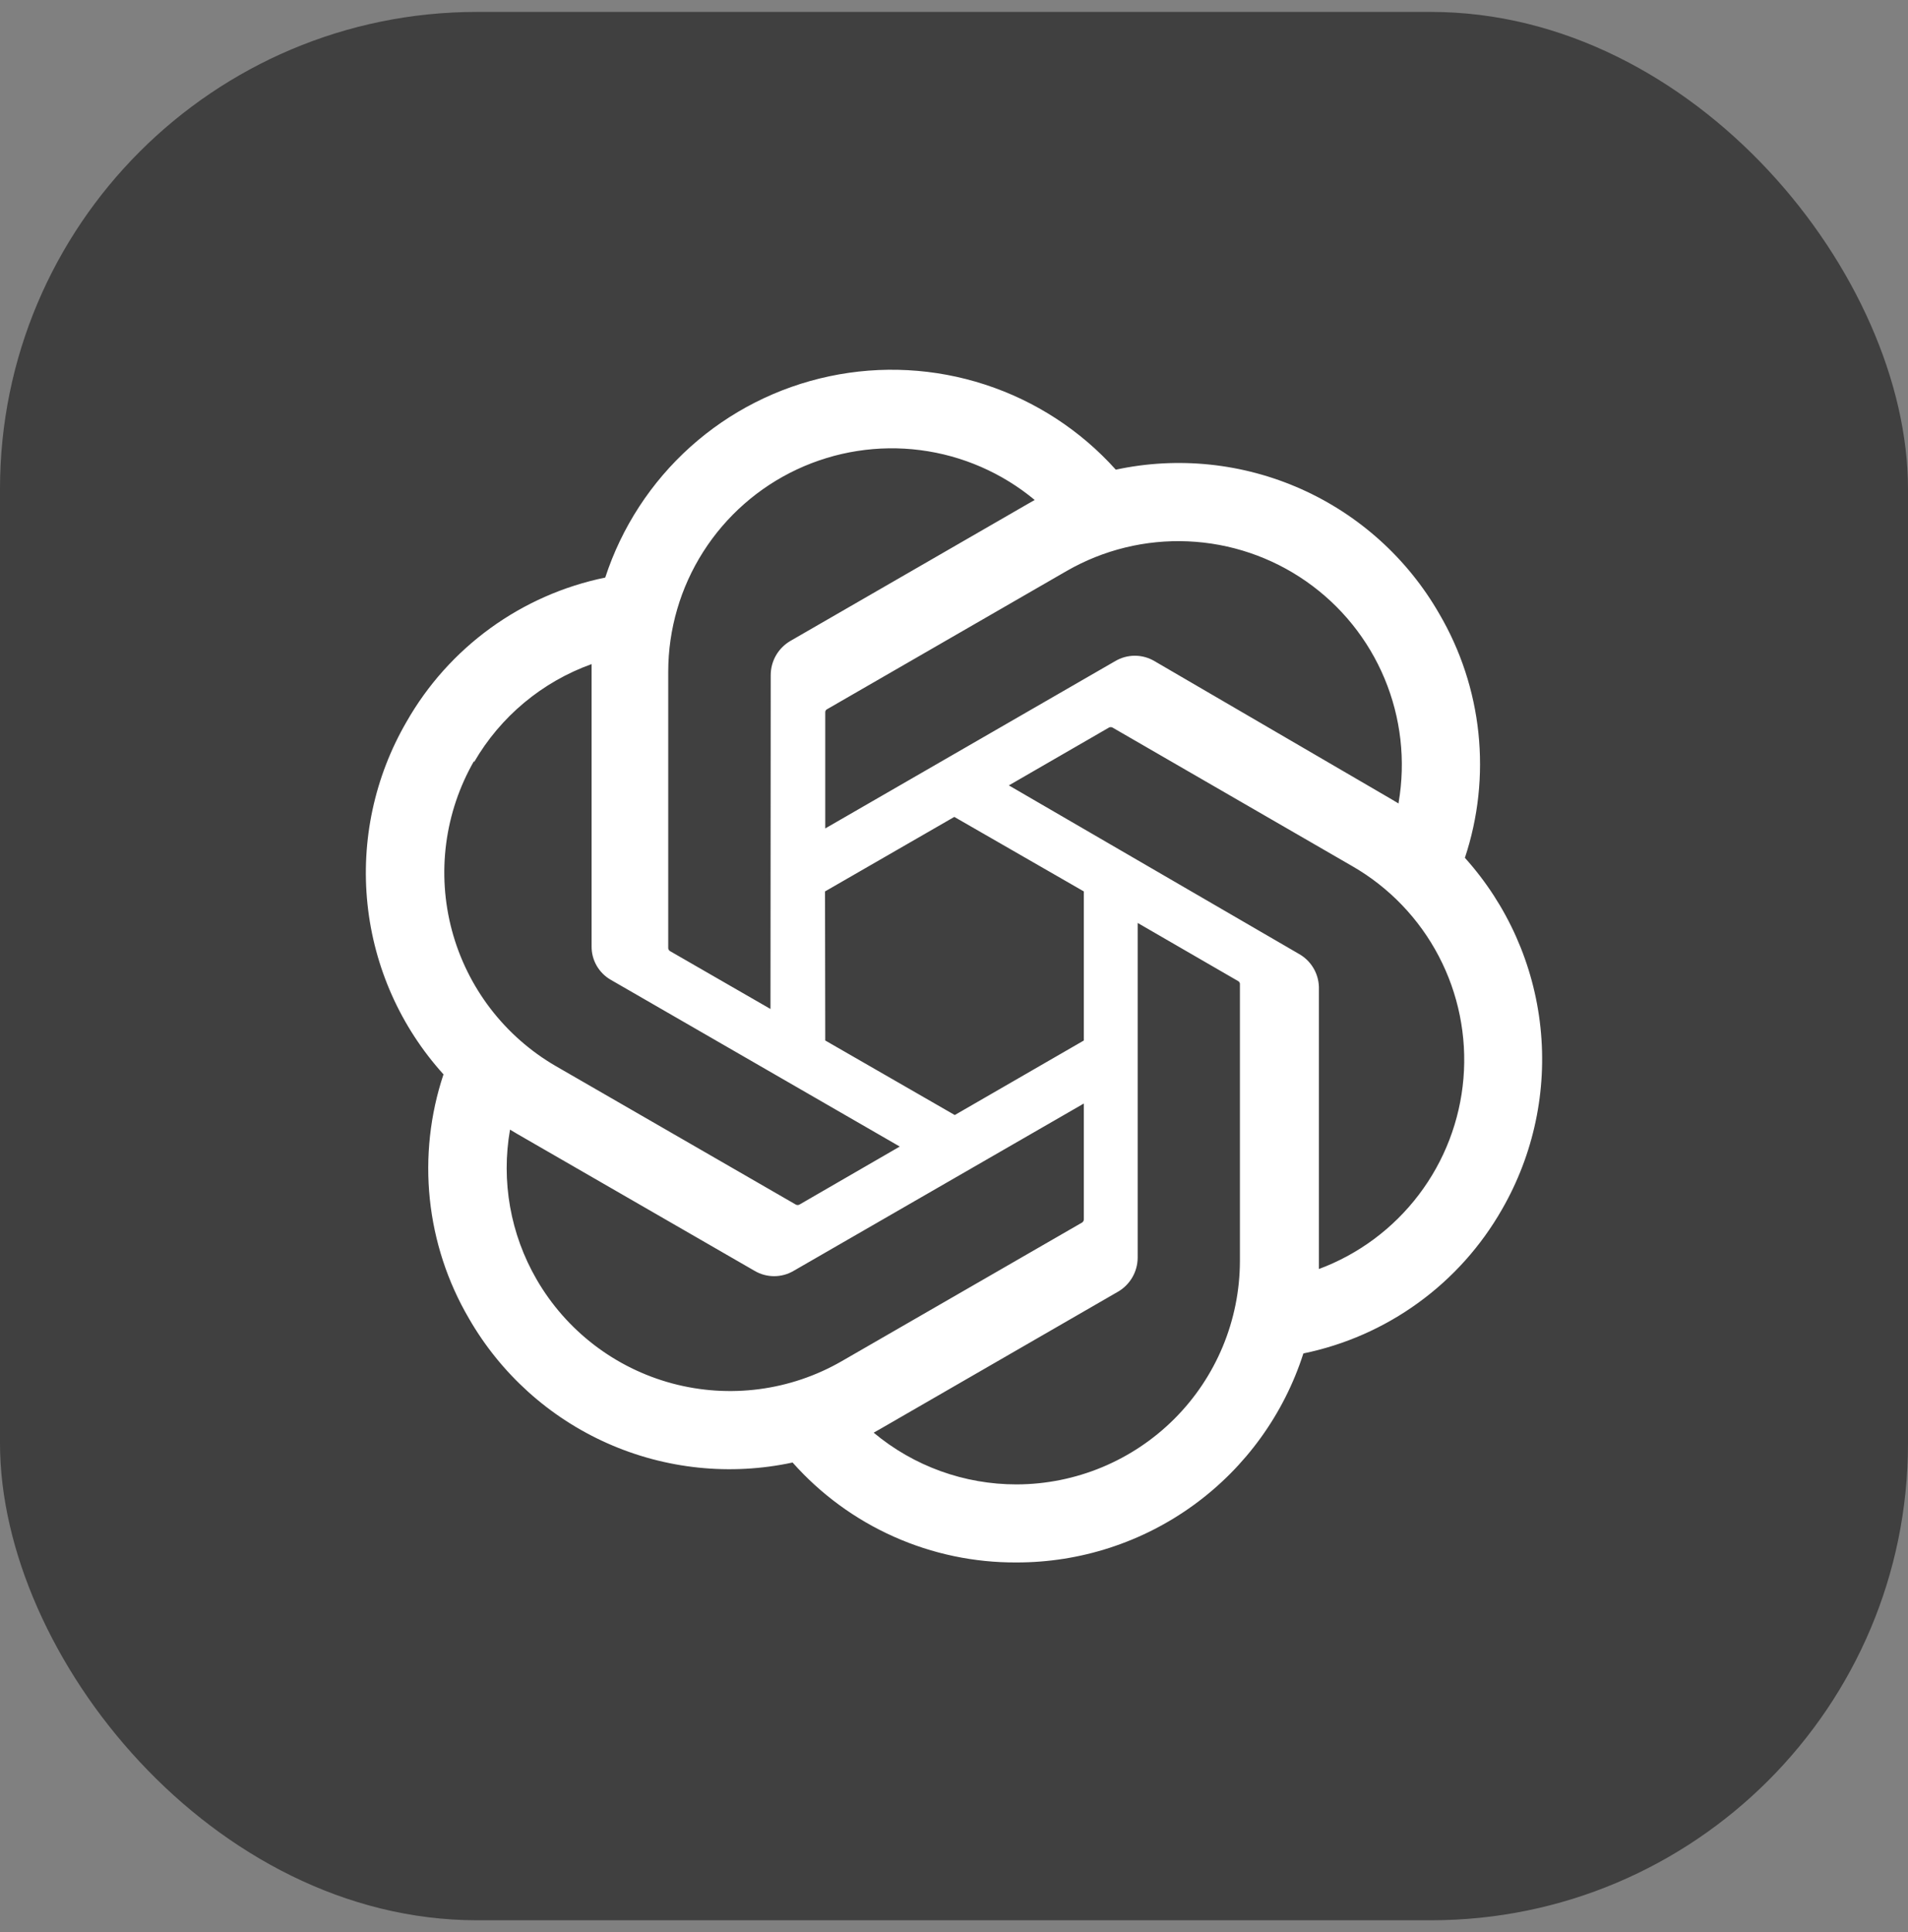
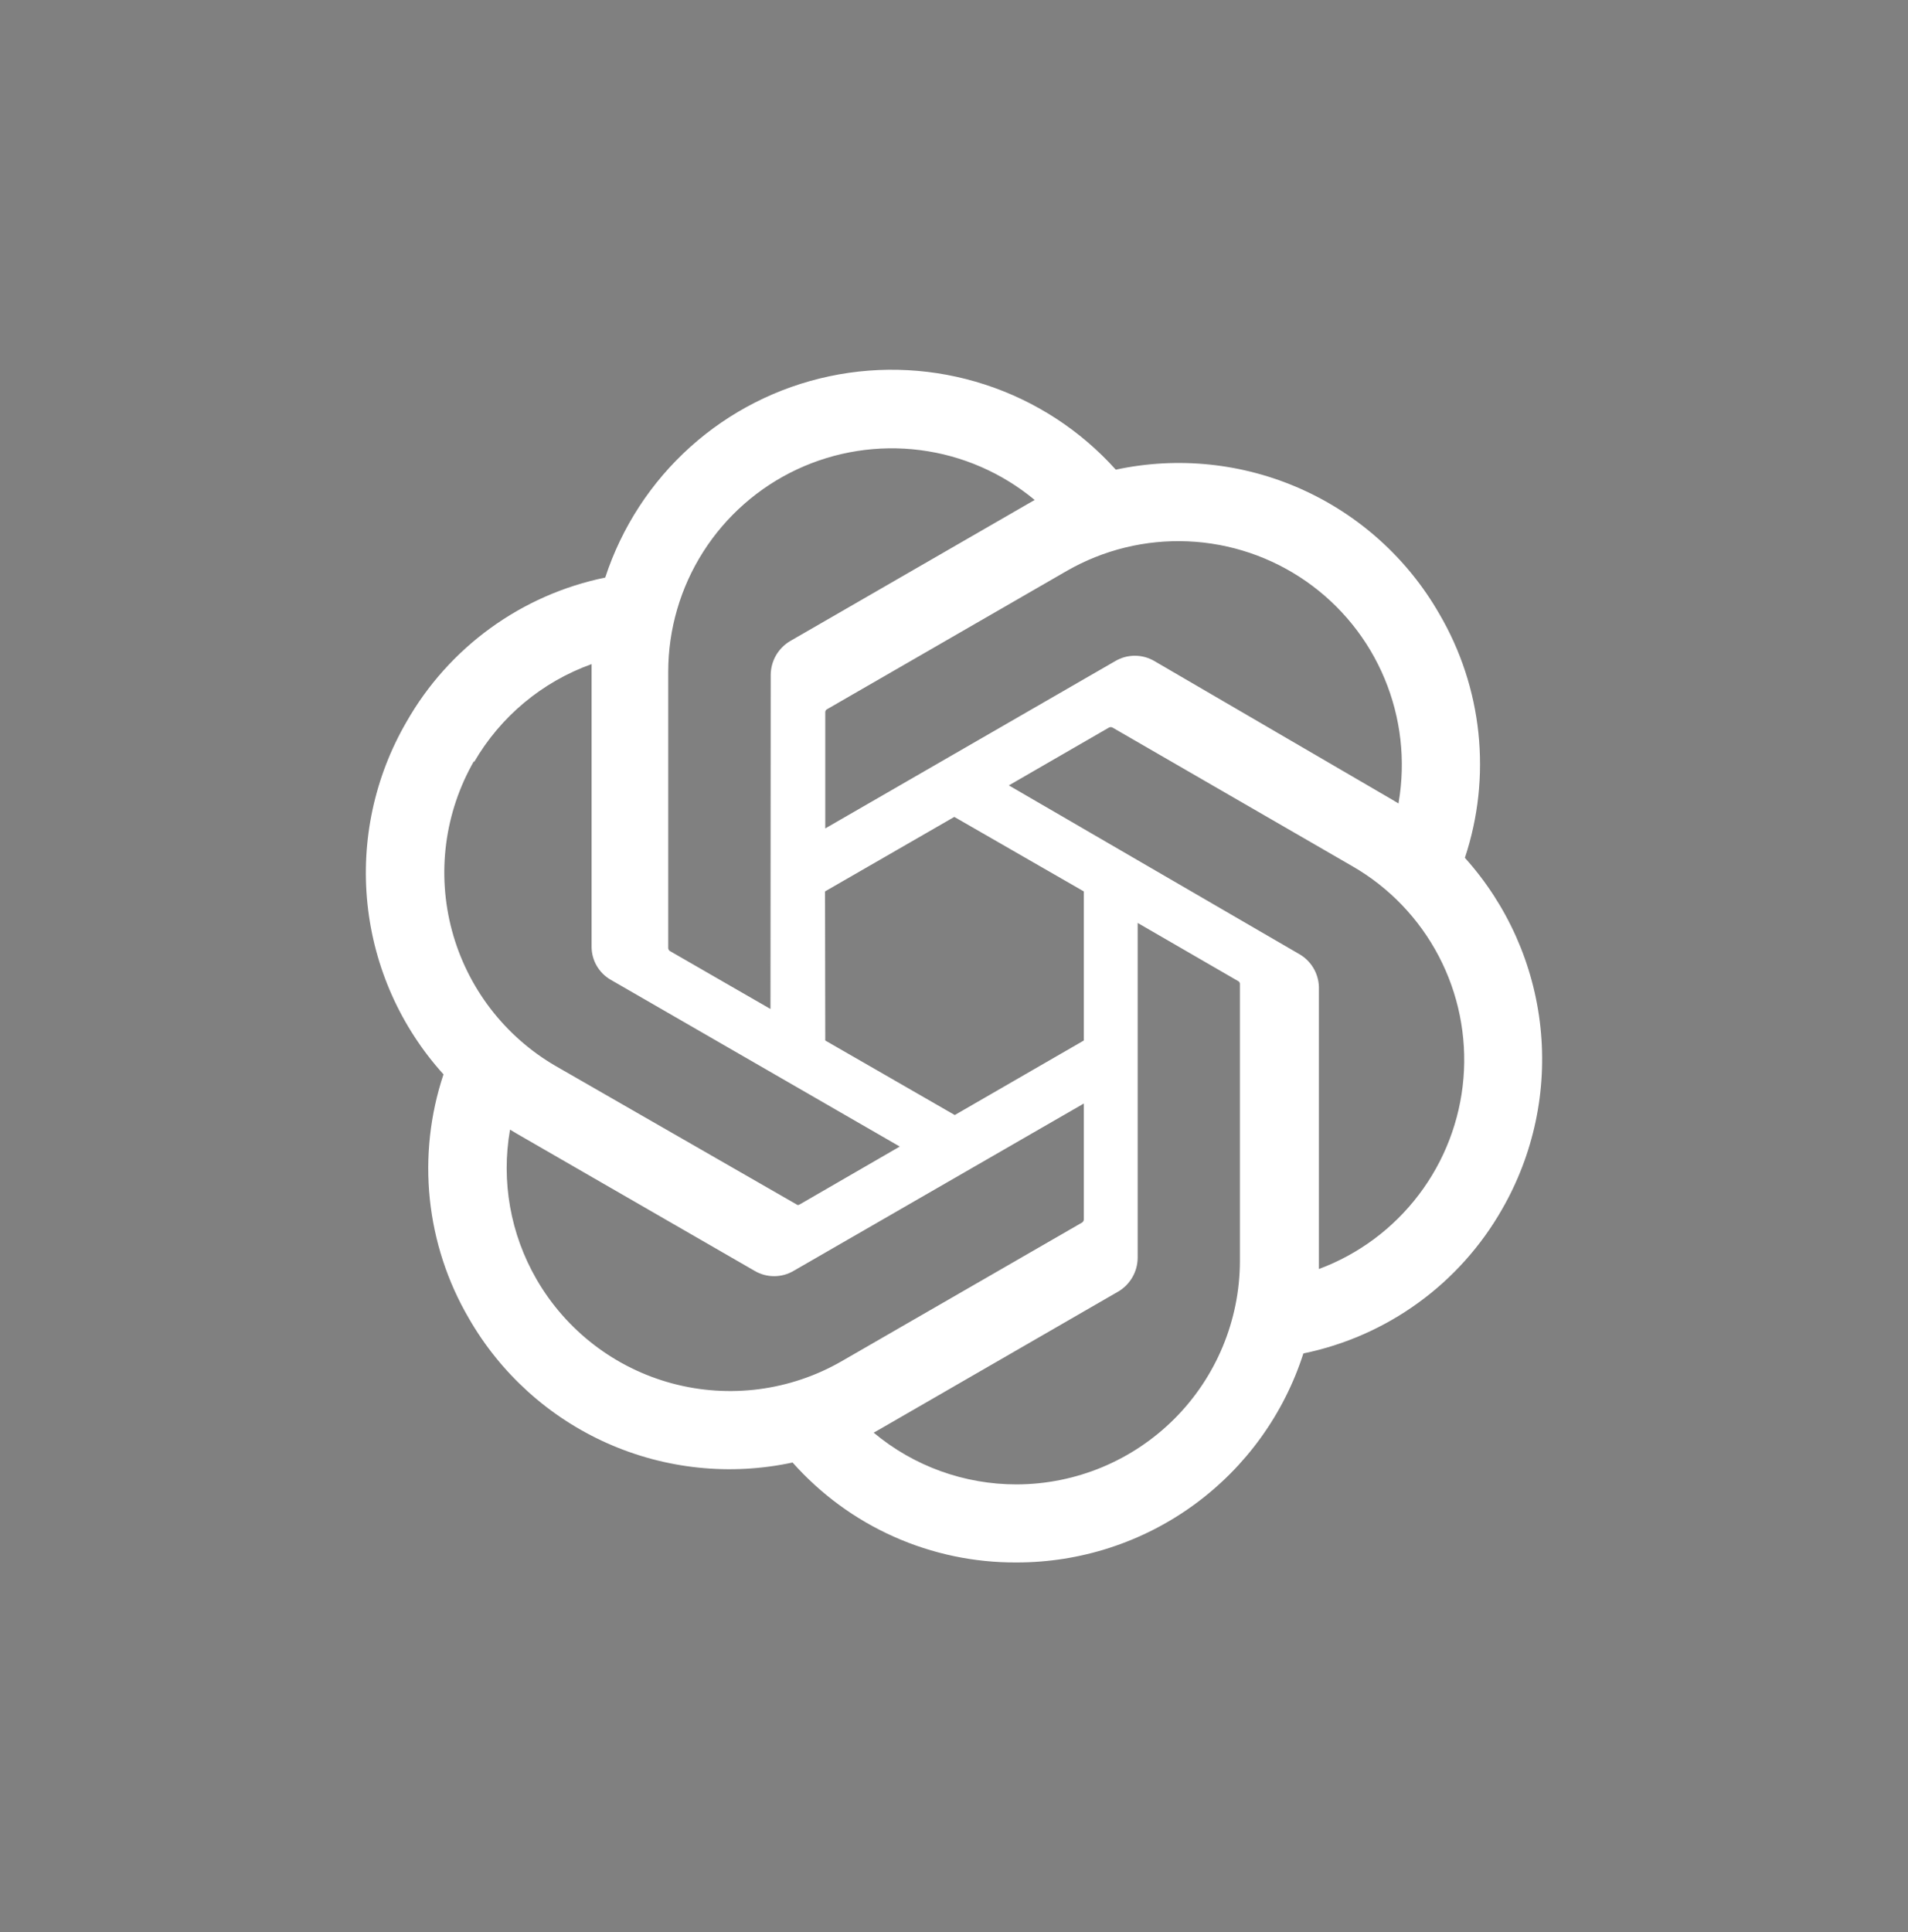
<svg xmlns="http://www.w3.org/2000/svg" width="80" height="81" viewBox="0 0 80 81" fill="none">
  <rect x="0" y="0" width="80" height="81" fill="#808080" stroke="none" />
-   <rect y="0.5" width="80" height="80" rx="20" fill="#404040" />
  <g clip-path="url(#clip0_4599_16270)">
-     <path d="M61.421 35.961C61.98 34.278 62.173 32.494 61.988 30.73C61.803 28.965 61.243 27.261 60.346 25.73C59.017 23.416 56.987 21.585 54.55 20.499C52.112 19.413 49.393 19.129 46.784 19.689C45.302 18.04 43.412 16.81 41.304 16.123C39.196 15.435 36.944 15.315 34.775 15.774C32.606 16.232 30.595 17.253 28.945 18.734C27.296 20.216 26.065 22.105 25.377 24.212C23.638 24.569 21.996 25.292 20.56 26.334C19.124 27.376 17.926 28.712 17.048 30.254C15.704 32.564 15.13 35.241 15.408 37.899C15.686 40.557 16.802 43.057 18.595 45.039C18.034 46.721 17.839 48.505 18.022 50.269C18.206 52.033 18.764 53.738 19.66 55.269C20.991 57.584 23.022 59.416 25.461 60.502C27.9 61.588 30.621 61.871 33.232 61.311C34.41 62.637 35.856 63.697 37.476 64.419C39.096 65.142 40.851 65.51 42.625 65.5C45.299 65.503 47.905 64.656 50.066 63.081C52.227 61.506 53.832 59.285 54.649 56.738C56.387 56.381 58.029 55.658 59.465 54.616C60.902 53.574 62.099 52.238 62.978 50.697C64.306 48.39 64.87 45.723 64.59 43.076C64.311 40.43 63.201 37.939 61.421 35.961ZM42.625 62.228C40.435 62.231 38.313 61.464 36.632 60.06L36.928 59.892L46.883 54.146C47.13 54.001 47.336 53.793 47.48 53.544C47.623 53.296 47.699 53.014 47.701 52.727V38.691L51.909 41.126C51.93 41.136 51.948 41.152 51.962 41.17C51.975 41.189 51.985 41.211 51.988 41.234V52.865C51.983 55.346 50.995 57.725 49.24 59.48C47.485 61.234 45.106 62.223 42.625 62.228ZM22.498 53.633C21.4 51.737 21.006 49.514 21.385 47.355L21.68 47.532L31.645 53.279C31.892 53.423 32.172 53.499 32.458 53.499C32.744 53.499 33.025 53.423 33.271 53.279L45.444 46.261V51.12C45.443 51.145 45.436 51.17 45.424 51.192C45.412 51.214 45.395 51.233 45.375 51.248L35.292 57.063C33.14 58.303 30.584 58.638 28.185 57.995C25.787 57.352 23.741 55.783 22.498 53.633ZM19.877 31.95C20.983 30.041 22.728 28.585 24.805 27.84V39.667C24.801 39.953 24.874 40.234 25.016 40.482C25.158 40.73 25.364 40.935 25.613 41.077L37.726 48.065L33.518 50.499C33.495 50.511 33.469 50.517 33.444 50.517C33.418 50.517 33.393 50.511 33.37 50.499L23.307 44.694C21.159 43.449 19.592 41.403 18.949 39.006C18.306 36.608 18.64 34.053 19.877 31.9V31.95ZM54.452 39.983L42.3 32.925L46.498 30.5C46.521 30.488 46.547 30.482 46.572 30.482C46.598 30.482 46.623 30.488 46.646 30.5L56.709 36.316C58.248 37.203 59.502 38.511 60.326 40.085C61.15 41.659 61.508 43.434 61.361 45.205C61.213 46.975 60.565 48.667 59.491 50.082C58.418 51.498 56.965 52.579 55.3 53.199V41.372C55.291 41.087 55.209 40.809 55.06 40.565C54.911 40.321 54.702 40.121 54.452 39.983ZM58.641 33.684L58.345 33.507L48.401 27.712C48.153 27.566 47.87 27.489 47.583 27.489C47.295 27.489 47.012 27.566 46.764 27.712L34.602 34.729V29.87C34.599 29.845 34.604 29.82 34.614 29.798C34.624 29.775 34.641 29.756 34.661 29.742L44.724 23.936C46.267 23.048 48.03 22.617 49.808 22.694C51.587 22.771 53.306 23.352 54.766 24.371C56.226 25.389 57.366 26.802 58.052 28.445C58.738 30.087 58.943 31.89 58.642 33.645L58.641 33.684ZM32.305 42.298L28.097 39.874C28.076 39.861 28.058 39.844 28.044 39.824C28.03 39.803 28.021 39.78 28.018 39.756V28.155C28.02 26.375 28.529 24.633 29.485 23.132C30.441 21.631 31.804 20.433 33.416 19.678C35.028 18.924 36.821 18.643 38.586 18.87C40.351 19.097 42.015 19.822 43.384 20.96L43.088 21.128L33.133 26.873C32.886 27.019 32.68 27.226 32.536 27.475C32.393 27.724 32.317 28.006 32.315 28.293L32.305 42.298ZM34.592 37.37L40.013 34.246L45.444 37.37V43.619L40.032 46.744L34.602 43.619L34.592 37.37Z" fill="white" />
+     <path d="M61.421 35.961C61.98 34.278 62.173 32.494 61.988 30.73C61.803 28.965 61.243 27.261 60.346 25.73C59.017 23.416 56.987 21.585 54.55 20.499C52.112 19.413 49.393 19.129 46.784 19.689C45.302 18.04 43.412 16.81 41.304 16.123C39.196 15.435 36.944 15.315 34.775 15.774C32.606 16.232 30.595 17.253 28.945 18.734C27.296 20.216 26.065 22.105 25.377 24.212C23.638 24.569 21.996 25.292 20.56 26.334C19.124 27.376 17.926 28.712 17.048 30.254C15.704 32.564 15.13 35.241 15.408 37.899C15.686 40.557 16.802 43.057 18.595 45.039C18.034 46.721 17.839 48.505 18.022 50.269C18.206 52.033 18.764 53.738 19.66 55.269C20.991 57.584 23.022 59.416 25.461 60.502C27.9 61.588 30.621 61.871 33.232 61.311C34.41 62.637 35.856 63.697 37.476 64.419C39.096 65.142 40.851 65.51 42.625 65.5C45.299 65.503 47.905 64.656 50.066 63.081C52.227 61.506 53.832 59.285 54.649 56.738C56.387 56.381 58.029 55.658 59.465 54.616C60.902 53.574 62.099 52.238 62.978 50.697C64.306 48.39 64.87 45.723 64.59 43.076C64.311 40.43 63.201 37.939 61.421 35.961ZM42.625 62.228C40.435 62.231 38.313 61.464 36.632 60.06L36.928 59.892L46.883 54.146C47.13 54.001 47.336 53.793 47.48 53.544C47.623 53.296 47.699 53.014 47.701 52.727V38.691L51.909 41.126C51.93 41.136 51.948 41.152 51.962 41.17C51.975 41.189 51.985 41.211 51.988 41.234V52.865C51.983 55.346 50.995 57.725 49.24 59.48C47.485 61.234 45.106 62.223 42.625 62.228ZM22.498 53.633C21.4 51.737 21.006 49.514 21.385 47.355L21.68 47.532L31.645 53.279C31.892 53.423 32.172 53.499 32.458 53.499C32.744 53.499 33.025 53.423 33.271 53.279L45.444 46.261V51.12C45.443 51.145 45.436 51.17 45.424 51.192C45.412 51.214 45.395 51.233 45.375 51.248L35.292 57.063C33.14 58.303 30.584 58.638 28.185 57.995C25.787 57.352 23.741 55.783 22.498 53.633ZM19.877 31.95C20.983 30.041 22.728 28.585 24.805 27.84V39.667C24.801 39.953 24.874 40.234 25.016 40.482C25.158 40.73 25.364 40.935 25.613 41.077L37.726 48.065L33.518 50.499C33.495 50.511 33.469 50.517 33.444 50.517L23.307 44.694C21.159 43.449 19.592 41.403 18.949 39.006C18.306 36.608 18.64 34.053 19.877 31.9V31.95ZM54.452 39.983L42.3 32.925L46.498 30.5C46.521 30.488 46.547 30.482 46.572 30.482C46.598 30.482 46.623 30.488 46.646 30.5L56.709 36.316C58.248 37.203 59.502 38.511 60.326 40.085C61.15 41.659 61.508 43.434 61.361 45.205C61.213 46.975 60.565 48.667 59.491 50.082C58.418 51.498 56.965 52.579 55.3 53.199V41.372C55.291 41.087 55.209 40.809 55.06 40.565C54.911 40.321 54.702 40.121 54.452 39.983ZM58.641 33.684L58.345 33.507L48.401 27.712C48.153 27.566 47.87 27.489 47.583 27.489C47.295 27.489 47.012 27.566 46.764 27.712L34.602 34.729V29.87C34.599 29.845 34.604 29.82 34.614 29.798C34.624 29.775 34.641 29.756 34.661 29.742L44.724 23.936C46.267 23.048 48.03 22.617 49.808 22.694C51.587 22.771 53.306 23.352 54.766 24.371C56.226 25.389 57.366 26.802 58.052 28.445C58.738 30.087 58.943 31.89 58.642 33.645L58.641 33.684ZM32.305 42.298L28.097 39.874C28.076 39.861 28.058 39.844 28.044 39.824C28.03 39.803 28.021 39.78 28.018 39.756V28.155C28.02 26.375 28.529 24.633 29.485 23.132C30.441 21.631 31.804 20.433 33.416 19.678C35.028 18.924 36.821 18.643 38.586 18.87C40.351 19.097 42.015 19.822 43.384 20.96L43.088 21.128L33.133 26.873C32.886 27.019 32.68 27.226 32.536 27.475C32.393 27.724 32.317 28.006 32.315 28.293L32.305 42.298ZM34.592 37.37L40.013 34.246L45.444 37.37V43.619L40.032 46.744L34.602 43.619L34.592 37.37Z" fill="white" />
  </g>
  <defs>
    <clipPath id="clip0_4599_16270">
      <rect width="50" height="50" fill="white" transform="translate(15 15.501)" />
    </clipPath>
  </defs>
</svg>